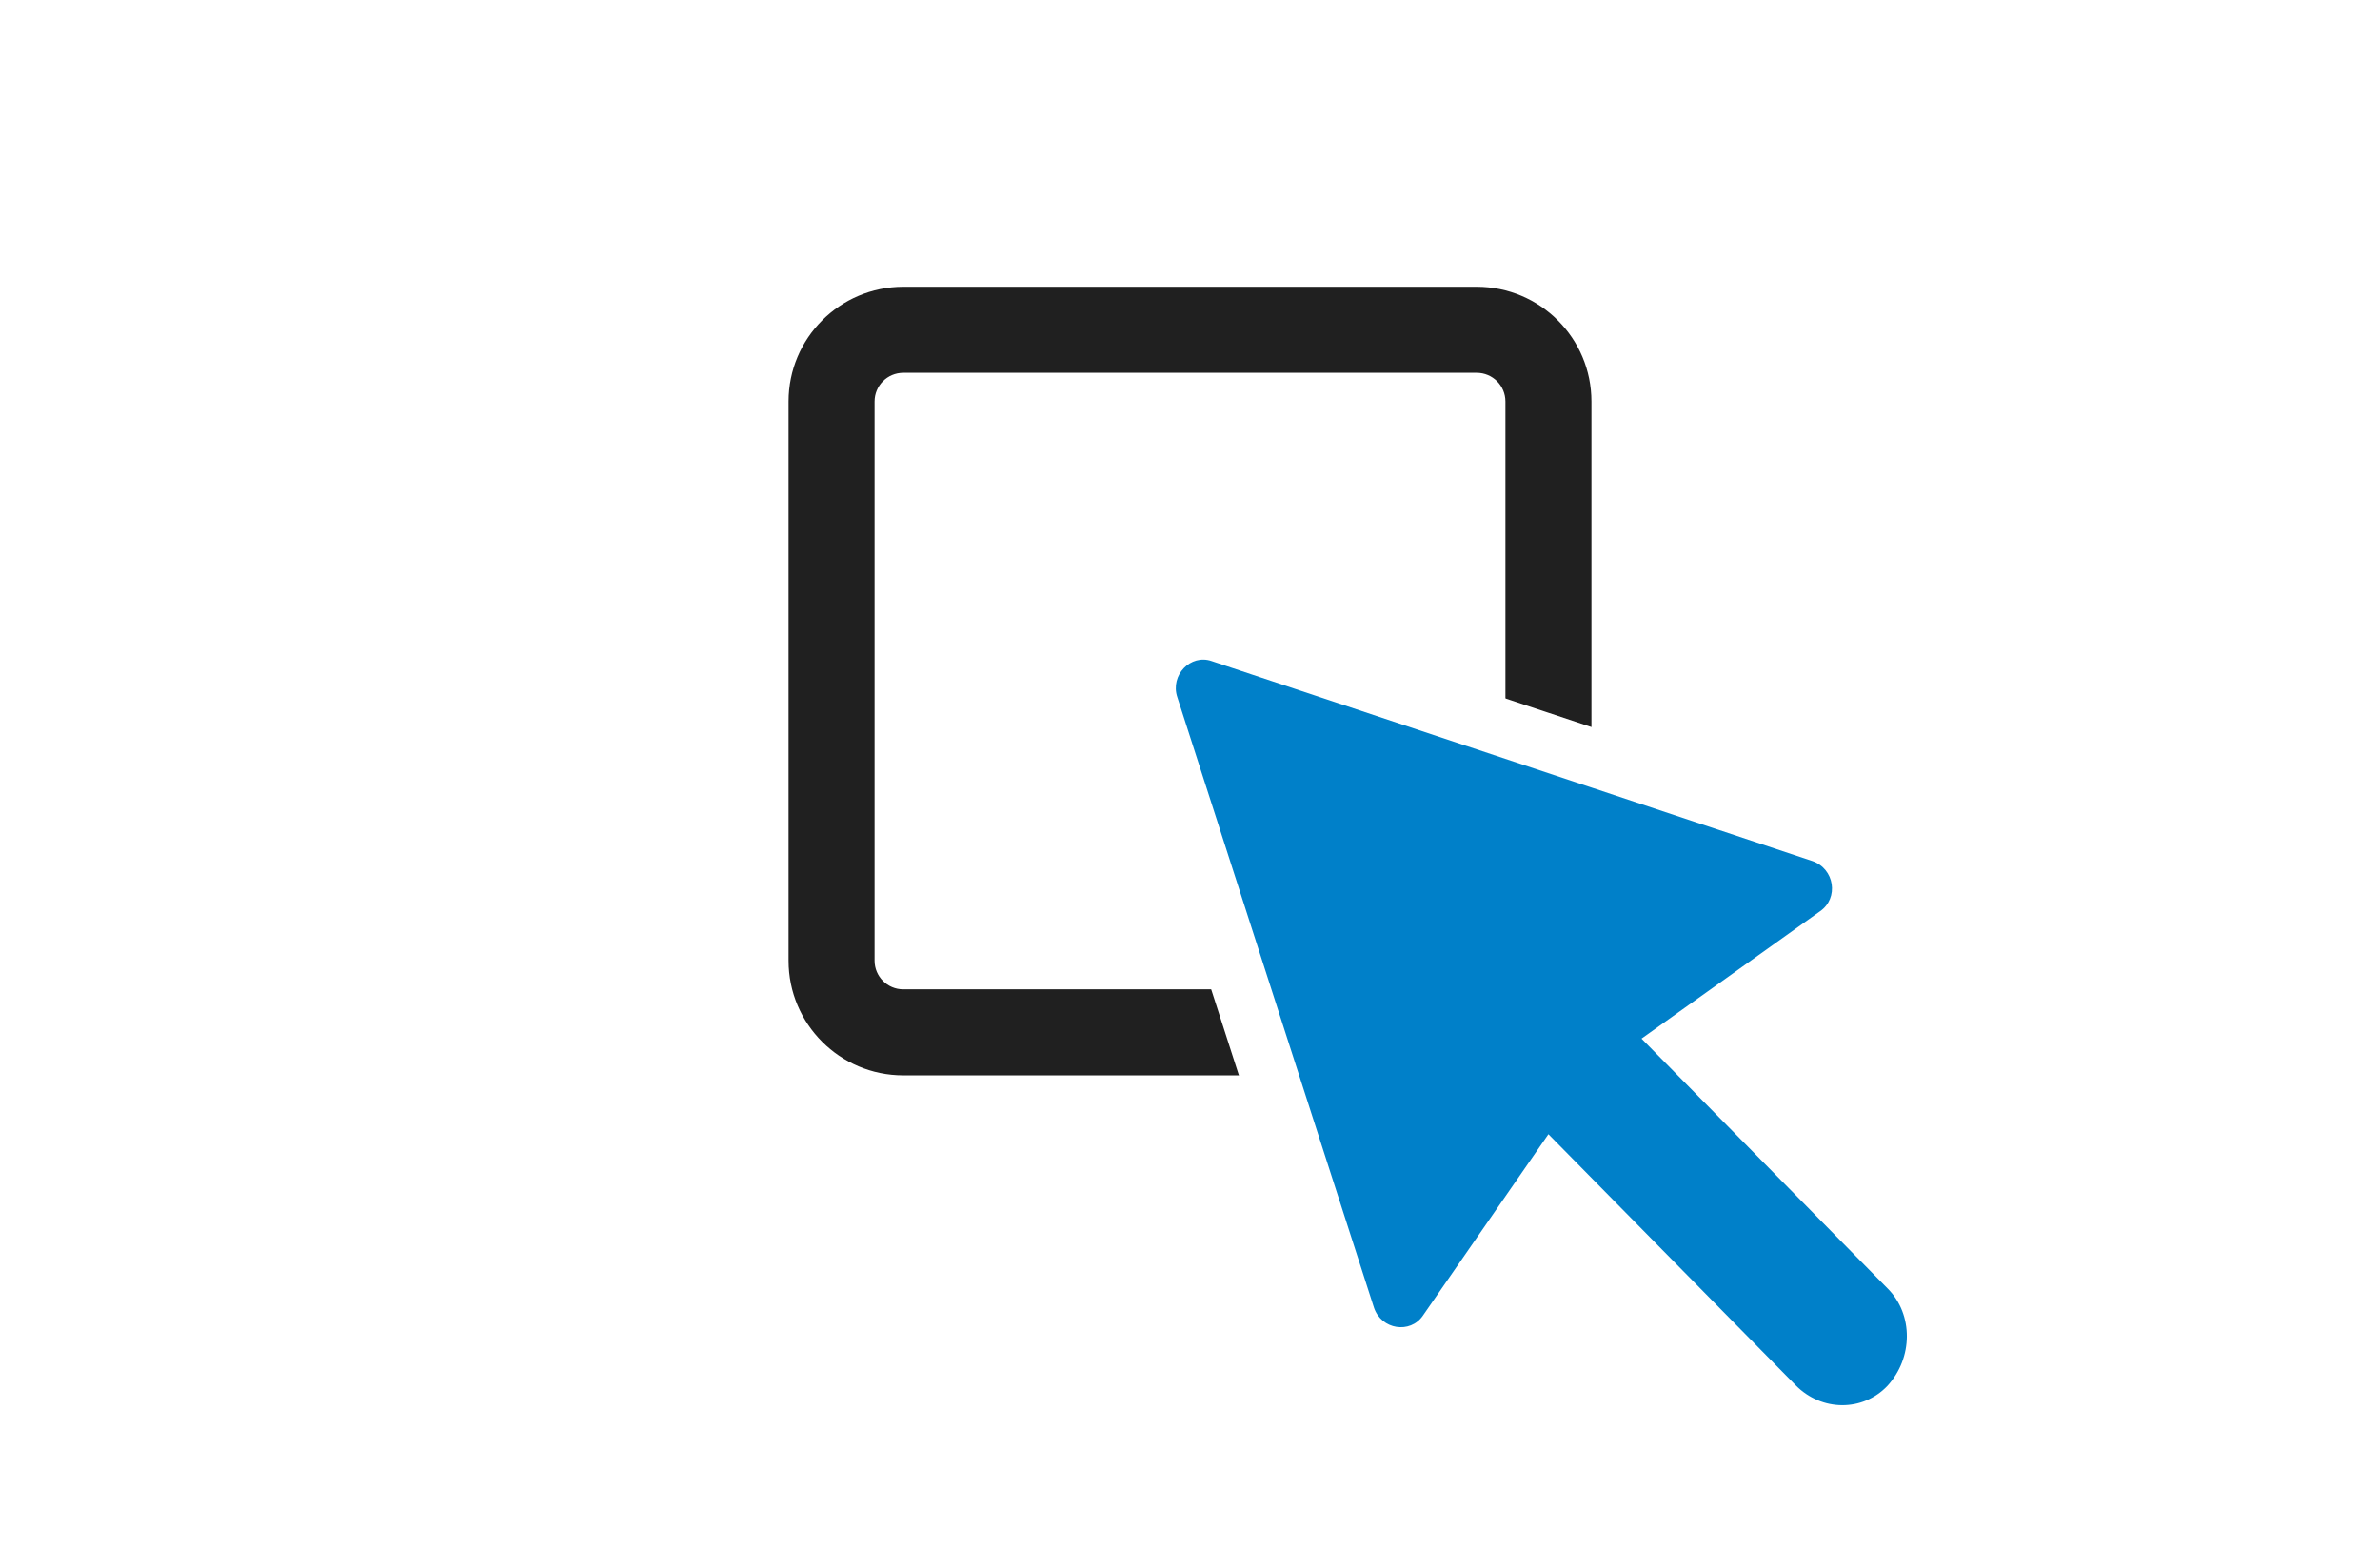
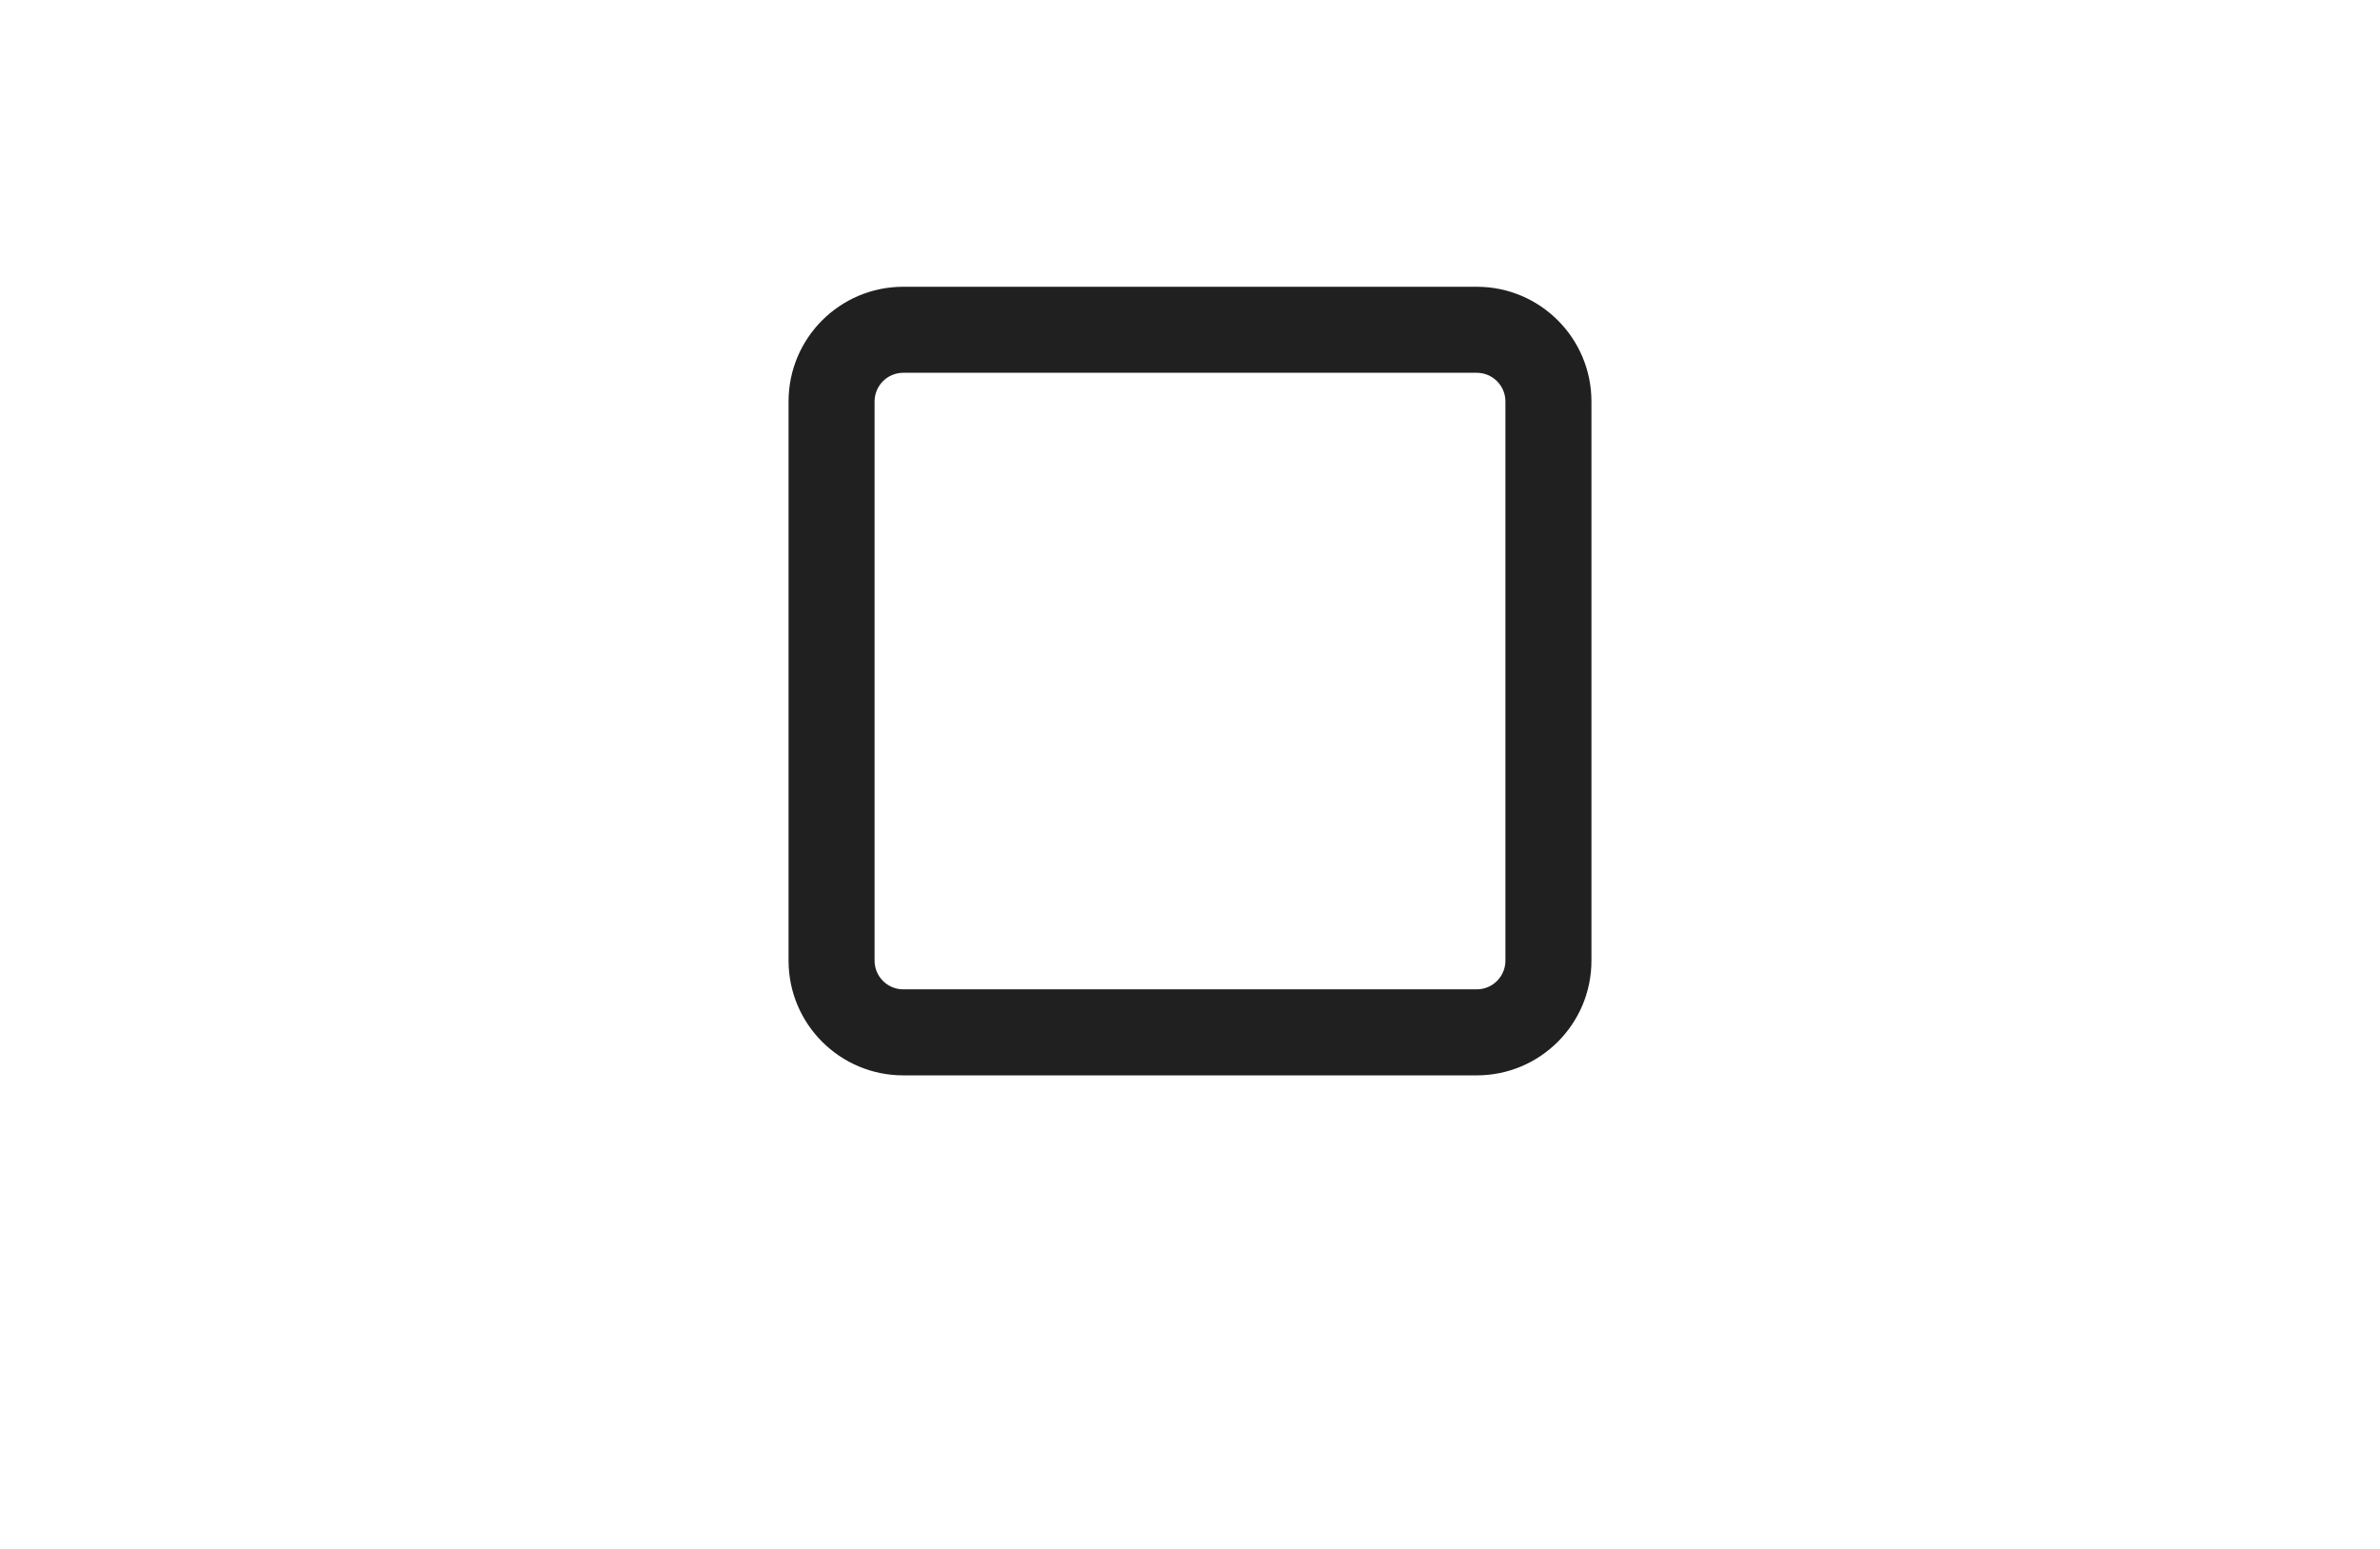
<svg xmlns="http://www.w3.org/2000/svg" width="166px" height="108px" viewBox="0 0 166 108" version="1.1">
  <title>Wide Product Selction</title>
  <desc>Created with Sketch.</desc>
  <g id="Wide-Product-Selction" stroke="none" stroke-width="1" fill="none" fill-rule="evenodd">
    <rect fill="#FFFFFF" x="0" y="0" width="166" height="108" />
    <g transform="translate(55, 20)" fill-rule="nonzero">
      <path d="M48,0 L8,0 C3.582,0 0,3.582 0,8 L0,47 C0,51.418 3.582,55 8,55 L48,55 C52.418,55 56,51.418 56,47 L56,8 C56,3.582 52.418,0 48,0 Z M8,6 L48,6 C49.105,6 50,6.895 50,8 L50,47 C50,48.105 49.105,49 48,49 L8,49 C6.895,49 6,48.105 6,47 L6,8 C6,6.895 6.895,6 8,6 Z" id="Rectangle-Copy-4" fill="#202020" />
-       <path d="M37.034,72.455 L37.123,72.707 C38.808,77.143 44.811,77.984 47.533,74.036 L53.539,65.353 L67.392,79.419 C70.785,82.864 76.256,82.864 79.559,79.395 L79.755,79.176 C82.812,75.641 82.747,70.348 79.536,67.087 L65.632,52.97 L74.234,46.835 C78.265,44.063 77.348,37.84 72.672,36.257 L30.796,22.319 C26.265,20.742 21.881,25.101 23.252,29.676 L37.034,72.455 Z" id="Combined-Shape" fill="#FFFFFF" />
-       <path d="M40.832,71.202 L27.117,28.631 C26.594,27.08 28.052,25.599 29.507,26.106 L71.399,40.049 C72.964,40.579 73.269,42.645 71.94,43.559 L59.493,52.437 L76.686,69.894 C78.446,71.681 78.446,74.7 76.64,76.66 C74.928,78.459 72.06,78.459 70.242,76.612 L52.999,59.104 L44.241,71.762 C43.357,73.045 41.352,72.741 40.832,71.202 Z" id="Path" fill="#0080C9" />
    </g>
  </g>
</svg>